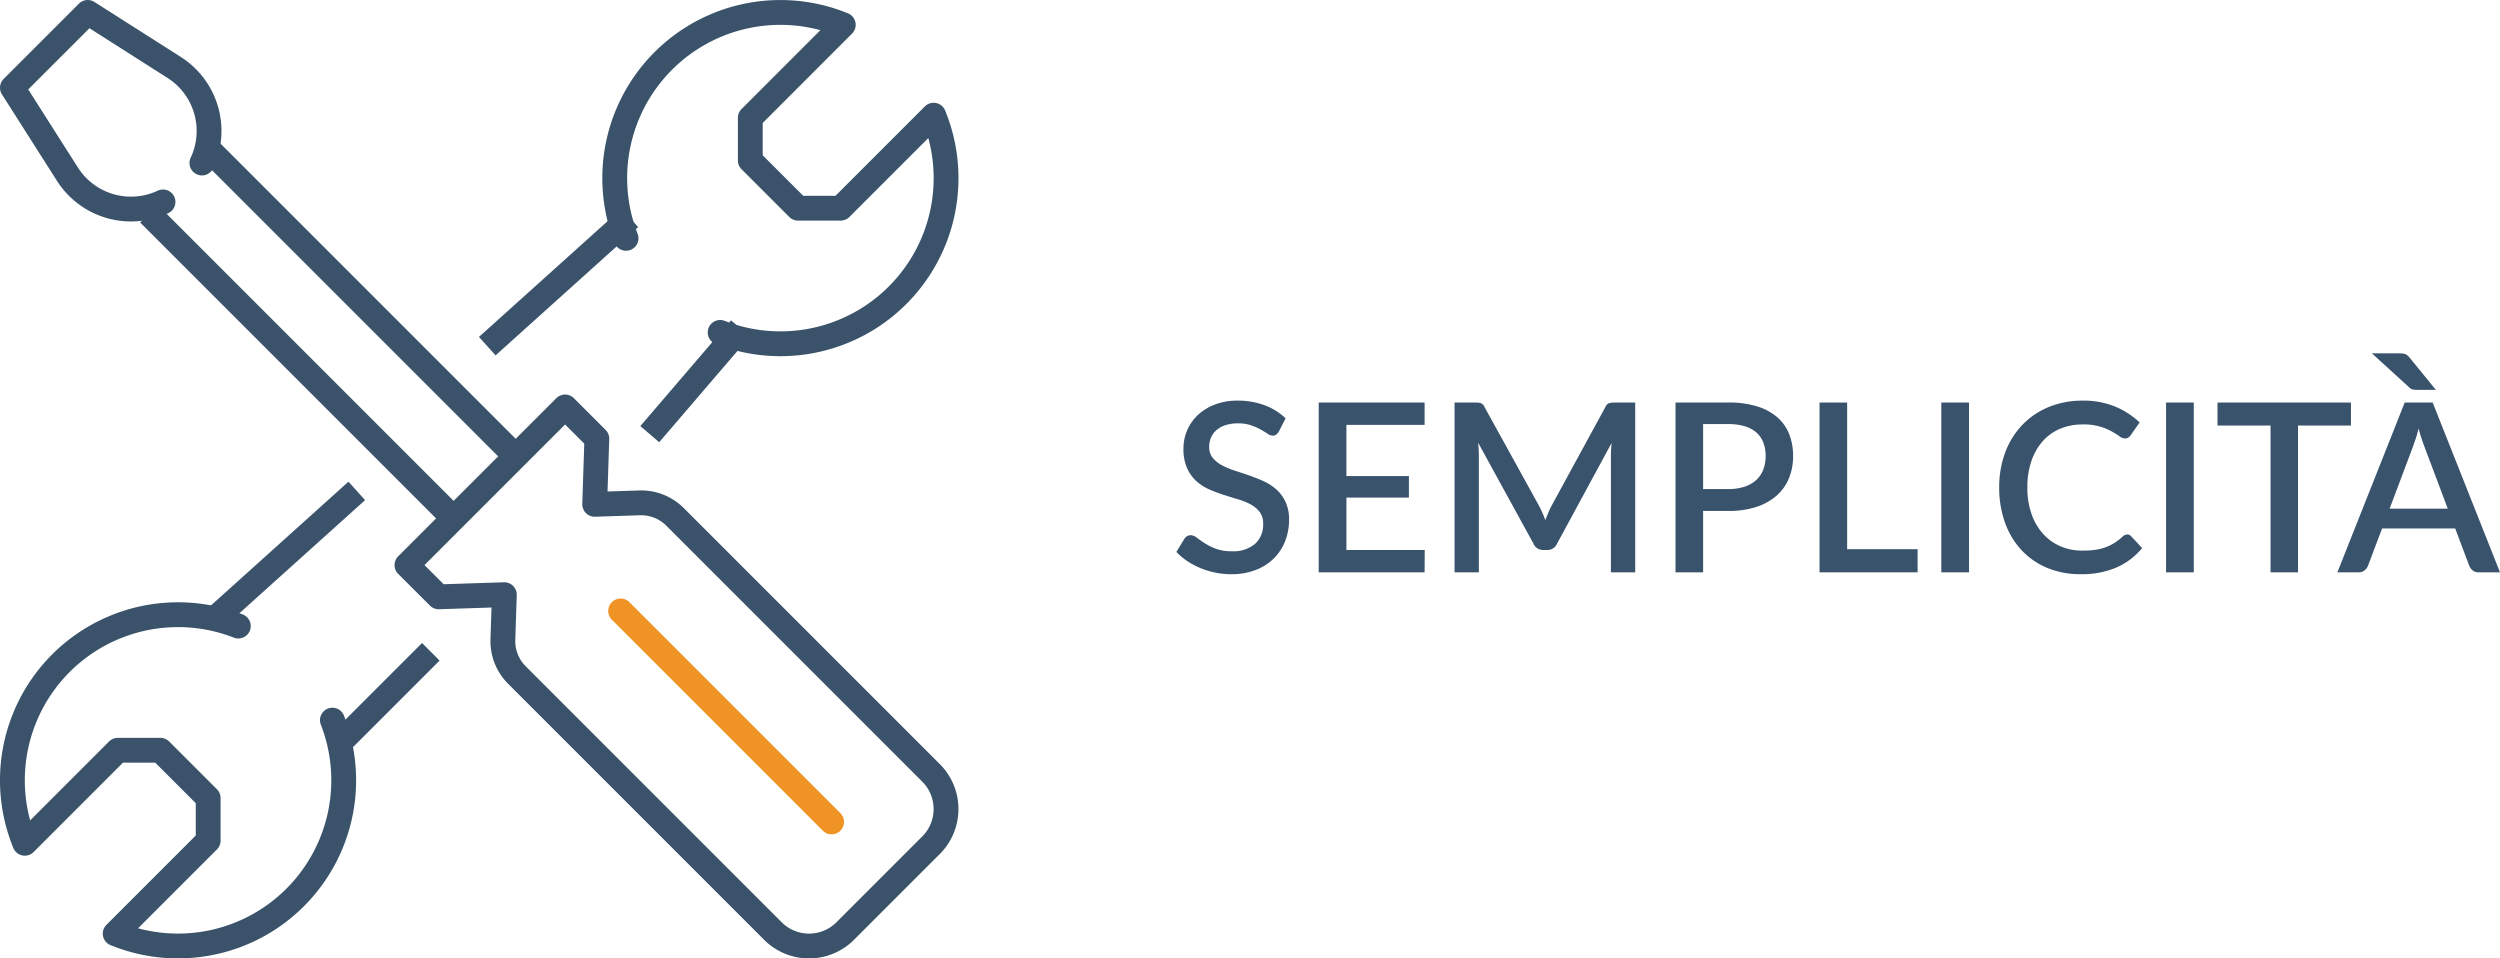
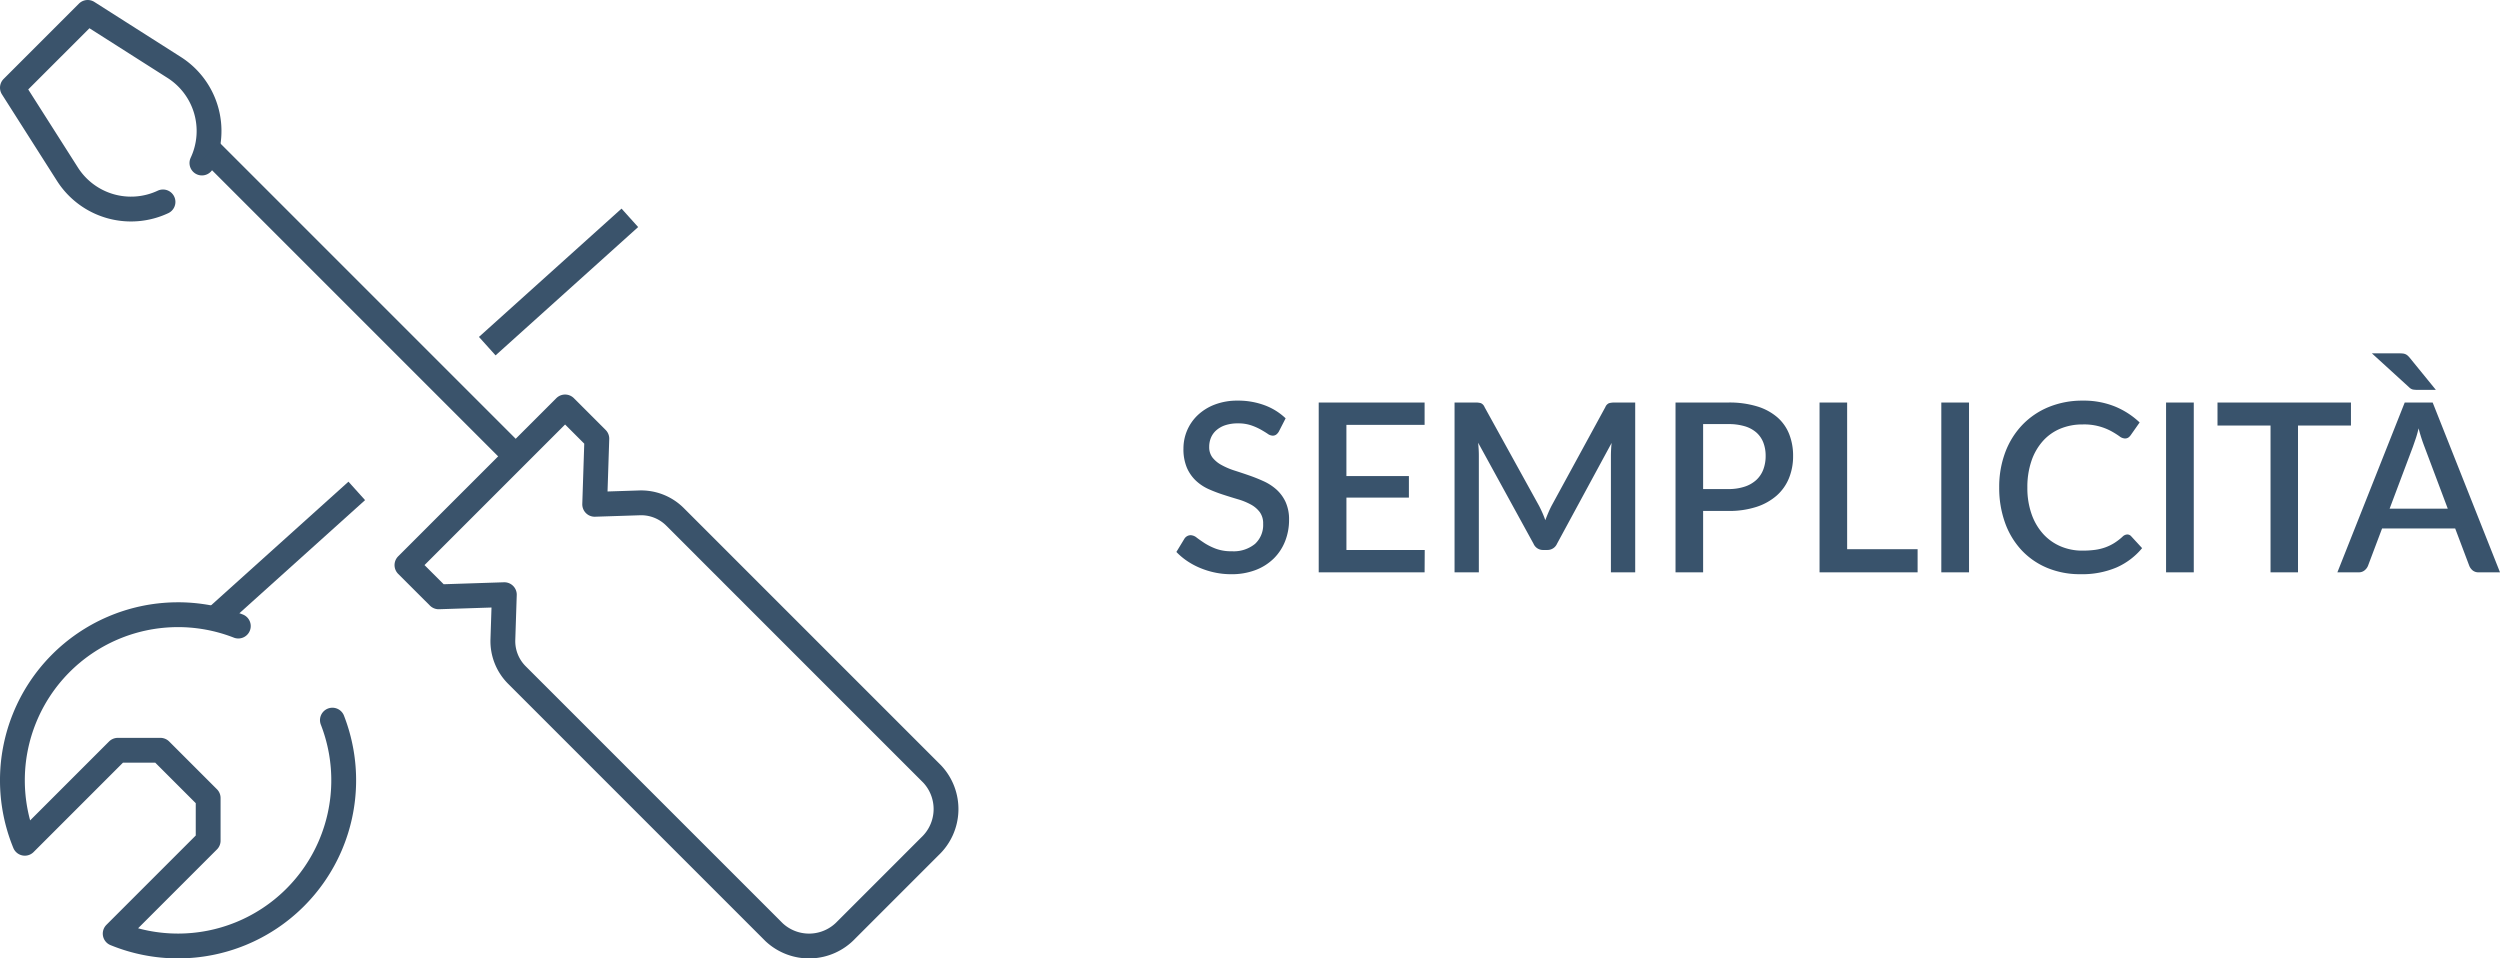
<svg xmlns="http://www.w3.org/2000/svg" width="201.414" height="77.219" viewBox="0 0 201.414 77.219">
  <g id="Raggruppa_581" data-name="Raggruppa 581" transform="translate(-528.5 -2480.032)">
    <path id="Tracciato_1305" data-name="Tracciato 1305" d="M8.778,7.657a.839.839,0,0,1-.219.252.481.481,0,0,1-.285.081.739.739,0,0,1-.4-.152Q7.648,7.686,7.32,7.5a4.831,4.831,0,0,0-.774-.342A3.221,3.221,0,0,0,5.482,7a3.2,3.2,0,0,0-1,.142,2.085,2.085,0,0,0-.727.4,1.645,1.645,0,0,0-.442.6,1.912,1.912,0,0,0-.147.755,1.354,1.354,0,0,0,.275.869,2.357,2.357,0,0,0,.727.594A5.866,5.866,0,0,0,5.2,10.8q.58.185,1.183.394t1.183.475a4.028,4.028,0,0,1,1.031.674,3.1,3.1,0,0,1,.727,1A3.37,3.37,0,0,1,9.6,14.773a4.634,4.634,0,0,1-.314,1.71,4.028,4.028,0,0,1-.907,1.392,4.225,4.225,0,0,1-1.463.936,5.378,5.378,0,0,1-1.981.342,6.314,6.314,0,0,1-1.278-.128,6.622,6.622,0,0,1-1.187-.361A5.945,5.945,0,0,1,1.406,18.1a5.317,5.317,0,0,1-.884-.741l.646-1.064a.627.627,0,0,1,.218-.209.583.583,0,0,1,.294-.076.825.825,0,0,1,.484.2q.266.2.641.447a4.943,4.943,0,0,0,.907.446,3.553,3.553,0,0,0,1.273.2,2.71,2.71,0,0,0,1.867-.589,2.065,2.065,0,0,0,.66-1.624,1.529,1.529,0,0,0-.275-.945,2.237,2.237,0,0,0-.727-.613,5.221,5.221,0,0,0-1.031-.418q-.58-.171-1.178-.366A11.592,11.592,0,0,1,3.125,12.3a3.749,3.749,0,0,1-1.031-.684,3.168,3.168,0,0,1-.727-1.045,3.842,3.842,0,0,1-.275-1.553A3.694,3.694,0,0,1,2.228,6.351,4.137,4.137,0,0,1,3.6,5.491a5.034,5.034,0,0,1,1.862-.323,6.084,6.084,0,0,1,2.161.37,4.922,4.922,0,0,1,1.7,1.055ZM20.53,17.2,20.52,19H11.989V5.32H20.52v1.8h-6.3v4.123h5.035v1.738H14.222V17.2ZM37.487,5.32V19H35.53V9.623q0-.228.014-.5t.043-.546l-4.4,8.123a.836.836,0,0,1-.788.5h-.314a.824.824,0,0,1-.788-.5L24.833,8.559q.028.275.043.551t.014.513V19H22.933V5.32H24.6a1.55,1.55,0,0,1,.456.052.574.574,0,0,1,.295.318l4.389,7.951q.142.275.271.565t.233.594q.114-.3.242-.6t.271-.575l4.323-7.932a.574.574,0,0,1,.294-.318,1.55,1.55,0,0,1,.456-.052Zm7.505,6.973A4.1,4.1,0,0,0,46.3,12.1a2.57,2.57,0,0,0,.941-.537,2.2,2.2,0,0,0,.565-.841,3.048,3.048,0,0,0,.19-1.1,2.936,2.936,0,0,0-.185-1.073,2.088,2.088,0,0,0-.556-.807,2.482,2.482,0,0,0-.936-.508,4.479,4.479,0,0,0-1.325-.176H42.959v5.234Zm0-6.973a7.677,7.677,0,0,1,2.323.314,4.478,4.478,0,0,1,1.625.879,3.5,3.5,0,0,1,.955,1.359,4.73,4.73,0,0,1,.313,1.753,4.684,4.684,0,0,1-.333,1.791,3.75,3.75,0,0,1-.988,1.4,4.636,4.636,0,0,1-1.629.912,7.106,7.106,0,0,1-2.266.328H42.959V19H40.736V5.32ZM60.239,17.138V19h-7.9V5.32h2.223V17.138ZM64.382,19H62.149V5.32h2.232ZM77.13,15.951a.415.415,0,0,1,.314.142l.883.959a5.624,5.624,0,0,1-2.052,1.553,7.056,7.056,0,0,1-2.907.546,6.835,6.835,0,0,1-2.712-.518A5.962,5.962,0,0,1,68.59,17.19a6.406,6.406,0,0,1-1.316-2.209,8.292,8.292,0,0,1-.461-2.822A7.894,7.894,0,0,1,67.3,9.334,6.483,6.483,0,0,1,68.68,7.12a6.186,6.186,0,0,1,2.128-1.439,7.076,7.076,0,0,1,2.731-.513,6.676,6.676,0,0,1,2.617.48,6.472,6.472,0,0,1,1.971,1.278L77.4,7.961a.813.813,0,0,1-.181.18.476.476,0,0,1-.285.076.768.768,0,0,1-.432-.176,6.814,6.814,0,0,0-.618-.389,4.555,4.555,0,0,0-2.351-.565,4.6,4.6,0,0,0-1.8.342,3.882,3.882,0,0,0-1.406,1,4.638,4.638,0,0,0-.917,1.6,6.475,6.475,0,0,0-.328,2.137,6.3,6.3,0,0,0,.342,2.152,4.673,4.673,0,0,0,.94,1.6,4.02,4.02,0,0,0,1.406.993,4.411,4.411,0,0,0,1.738.342,7.592,7.592,0,0,0,1.021-.062,4.044,4.044,0,0,0,.831-.2,3.845,3.845,0,0,0,.717-.347,4.55,4.55,0,0,0,.67-.513A.573.573,0,0,1,77.13,15.951ZM82.489,19H80.256V5.32h2.233ZM95.152,7.172H90.886V19H88.673V7.172H84.4V5.32H95.152Zm7.8,6.7-1.881-5A13.834,13.834,0,0,1,100.6,7.4q-.1.446-.228.822t-.228.66L98.268,13.87ZM107.16,19H105.44a.728.728,0,0,1-.475-.147.957.957,0,0,1-.276-.366l-1.14-3.021H97.66l-1.14,3.021a.91.91,0,0,1-.266.351.708.708,0,0,1-.475.162h-1.72L99.484,5.32h2.251ZM98.99,1.358q.171,0,.3.01a.807.807,0,0,1,.228.048.649.649,0,0,1,.185.109,1.448,1.448,0,0,1,.18.185L101.992,4.3H100.52a2.005,2.005,0,0,1-.385-.028.656.656,0,0,1-.3-.181l-3-2.736Z" transform="translate(622.754 2507.141)" fill="#39536c" />
    <g id="tools" transform="translate(461.5 2265.032)">
      <g id="Raggruppa_522" data-name="Raggruppa 522" transform="translate(68 216)">
        <path id="Tracciato_1184" data-name="Tracciato 1184" d="M80.132,231.268a6.07,6.07,0,0,1-7.7-2.237L68,222.066,74.066,216l6.965,4.433a6.07,6.07,0,0,1,2.237,7.7" transform="translate(-68 -216)" fill="none" stroke="#3a536b" stroke-linecap="round" stroke-linejoin="round" stroke-width="2" />
        <line id="Linea_117" data-name="Linea 117" x2="24" y2="24" transform="translate(16 11.219)" fill="none" stroke="#3a536b" stroke-linejoin="round" stroke-width="2" />
-         <line id="Linea_118" data-name="Linea 118" x2="24" y2="24" transform="translate(11 16.219)" fill="none" stroke="#3a536b" stroke-linejoin="round" stroke-width="2" />
        <path id="Tracciato_1185" data-name="Tracciato 1185" d="M123.78,284.519,103.041,263.78a3.86,3.86,0,0,1-1.111-2.872l.116-3.583-5.287.172L94.2,254.941,106.941,242.2l2.557,2.557-.172,5.287,3.583-.116a3.86,3.86,0,0,1,2.872,1.111l20.739,20.74a4.124,4.124,0,0,1-.189,5.822l-6.726,6.726A4.124,4.124,0,0,1,123.78,284.519Z" transform="translate(-62.414 -210.414)" fill="none" stroke="#3a536b" stroke-linecap="round" stroke-linejoin="round" stroke-width="2" />
-         <line id="Linea_119" data-name="Linea 119" x2="17" y2="17" transform="translate(49 48.219)" fill="none" stroke="#ee9324" stroke-linecap="round" stroke-linejoin="round" stroke-width="2" />
      </g>
      <g id="Raggruppa_523" data-name="Raggruppa 523" transform="translate(68 216)">
-         <path id="Tracciato_1186" data-name="Tracciato 1186" d="M116.491,241.781a13.344,13.344,0,0,0,17.2-17.5l-7.492,7.492h-3.431l-3.848-3.848v-3.431L126.41,217a13.349,13.349,0,0,0-17.5,17.2" transform="translate(-59.472 -216)" fill="none" stroke="#3a536b" stroke-linecap="round" stroke-linejoin="round" stroke-width="2" />
        <path id="Tracciato_1187" data-name="Tracciato 1187" d="M86.2,256.911A13.344,13.344,0,0,0,69,274.41l7.492-7.492h3.431l3.848,3.848V274.2L76.28,281.69a13.35,13.35,0,0,0,17.5-17.2" transform="translate(-68 -207.472)" fill="none" stroke="#3a536b" stroke-linecap="round" stroke-linejoin="round" stroke-width="2" />
        <line id="Linea_120" data-name="Linea 120" y1="9" x2="10" transform="translate(39 17.219)" fill="none" stroke="#3a536b" stroke-linecap="square" stroke-linejoin="round" stroke-width="2" />
-         <line id="Linea_121" data-name="Linea 121" y1="7" x2="6" transform="translate(52 26.219)" fill="none" stroke="#3a536b" stroke-linecap="square" stroke-linejoin="round" stroke-width="2" />
        <line id="Linea_122" data-name="Linea 122" x1="10" y2="9" transform="translate(17 39.219)" fill="none" stroke="#3a536b" stroke-linecap="square" stroke-linejoin="round" stroke-width="2" />
-         <line id="Linea_123" data-name="Linea 123" x1="6" y2="6" transform="translate(27 52.219)" fill="none" stroke="#3a536b" stroke-linecap="square" stroke-linejoin="round" stroke-width="2" />
      </g>
    </g>
  </g>
</svg>